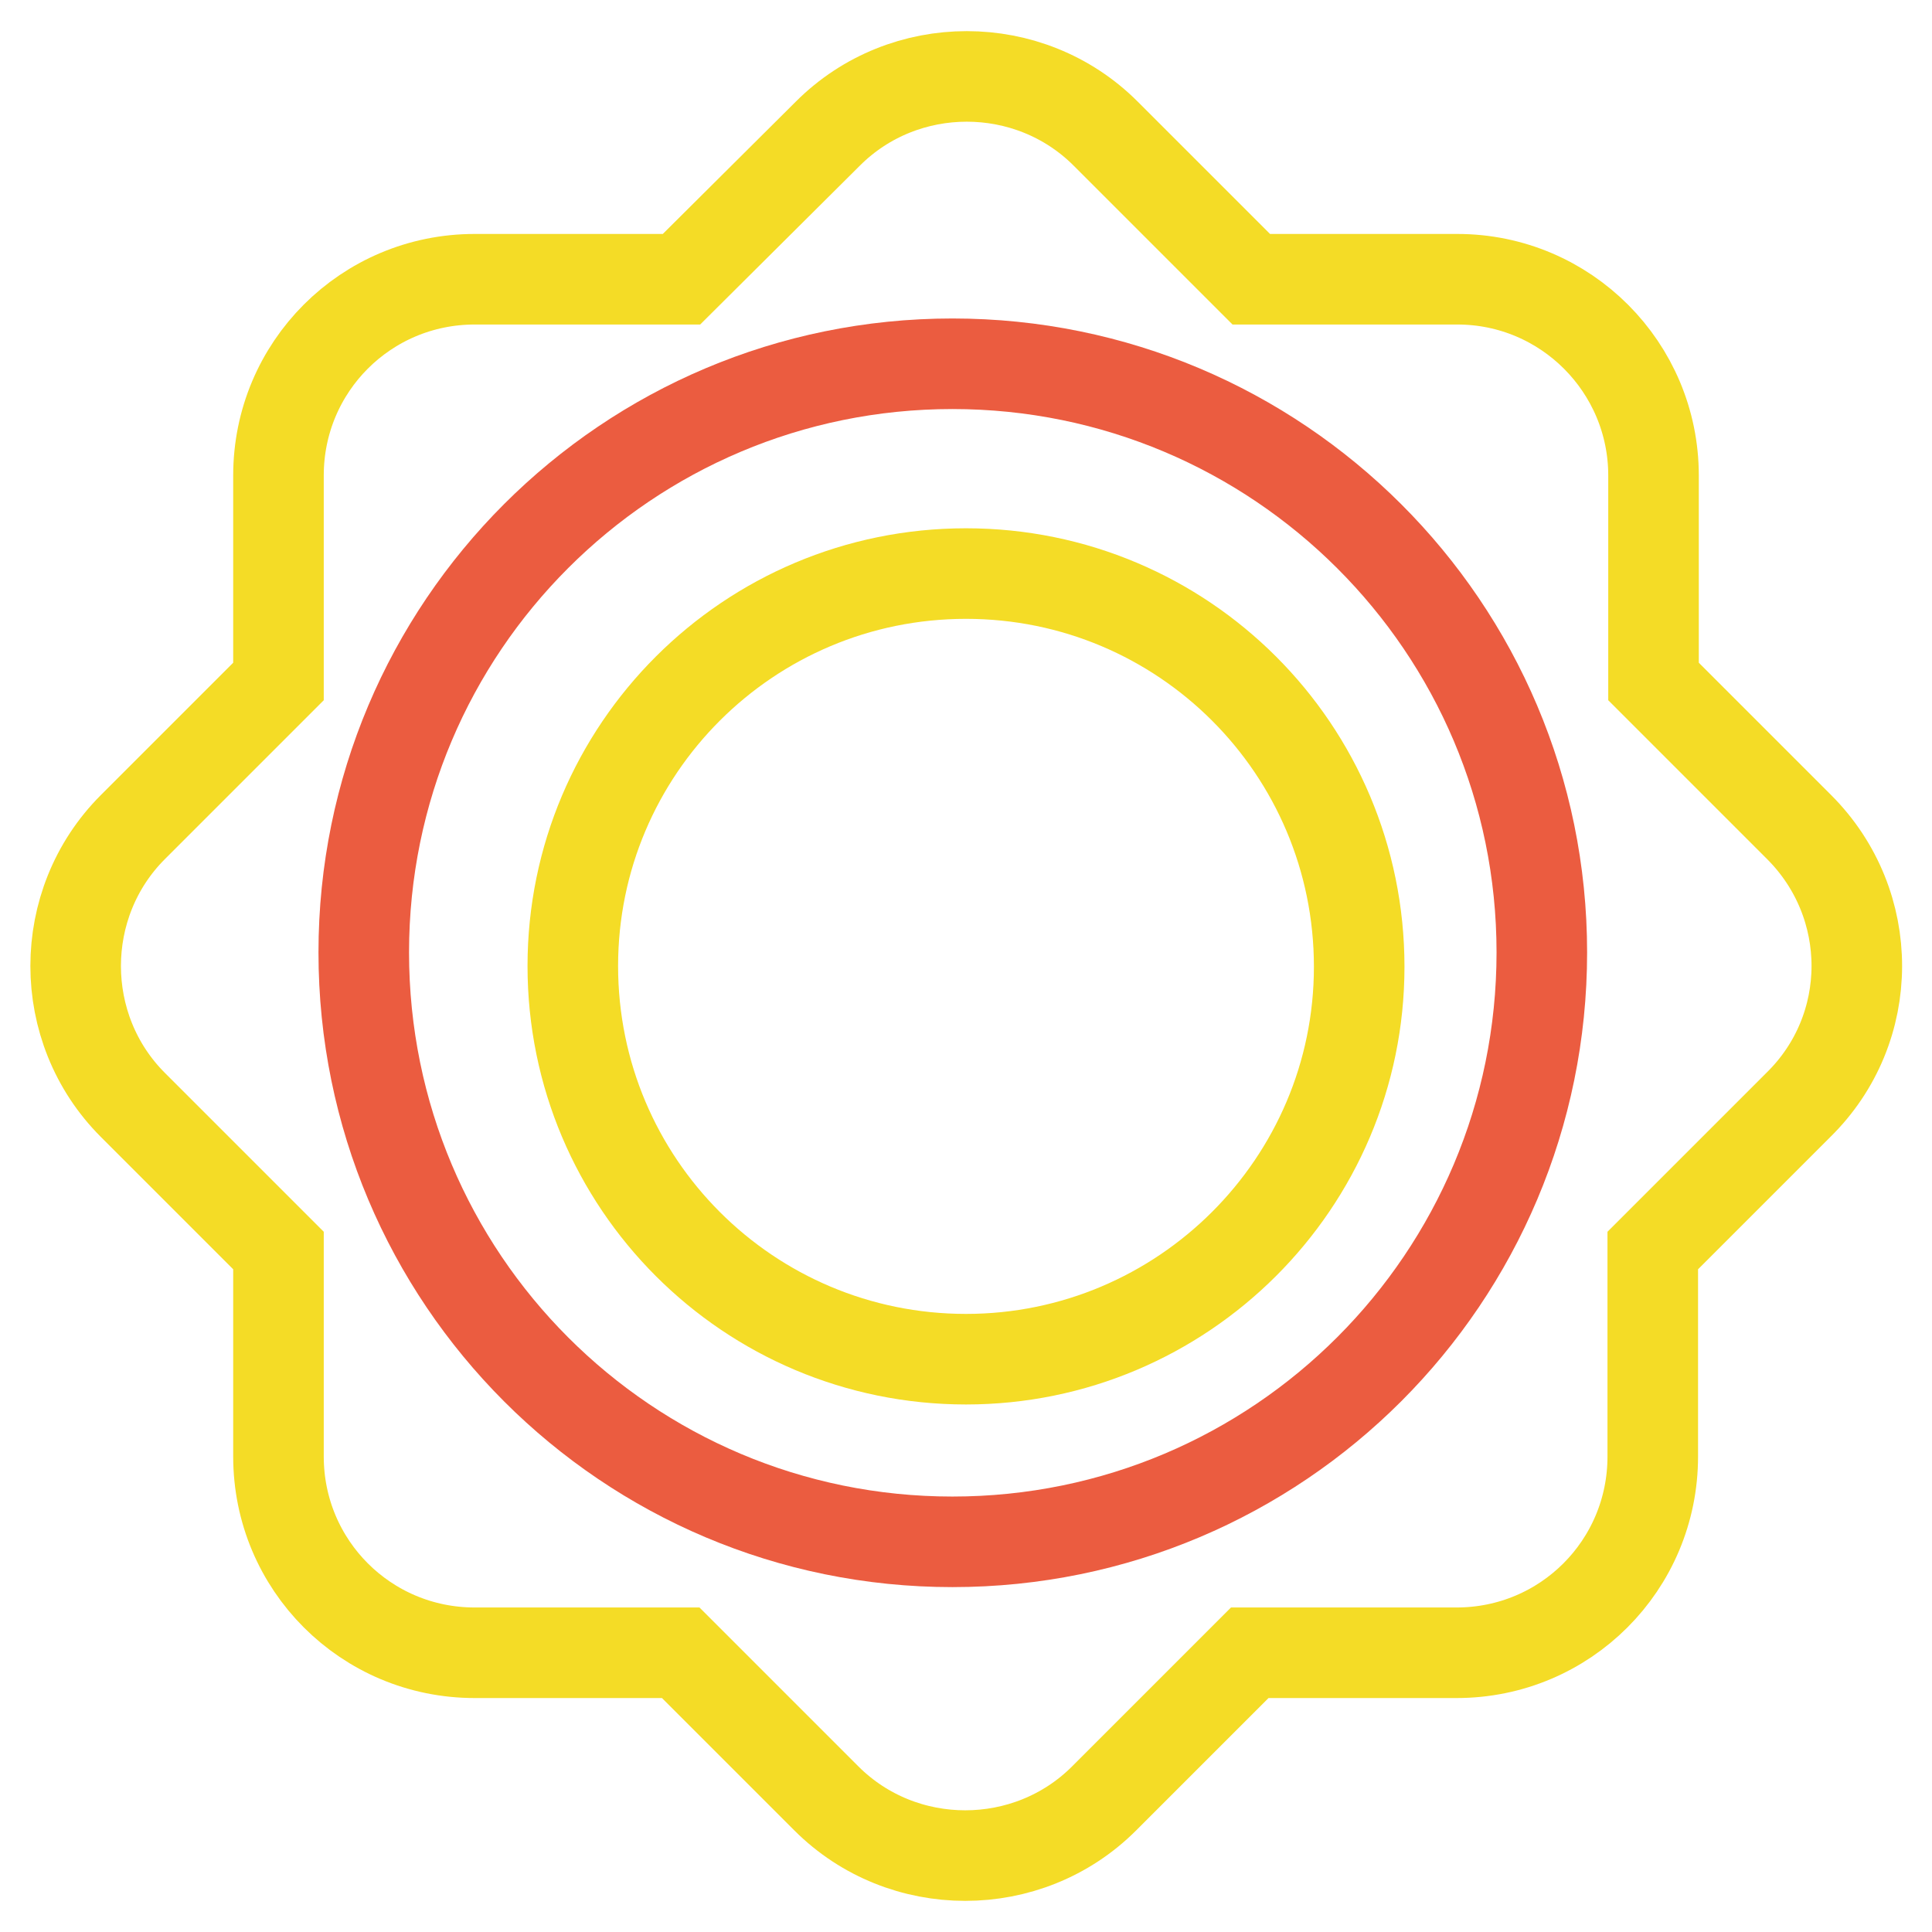
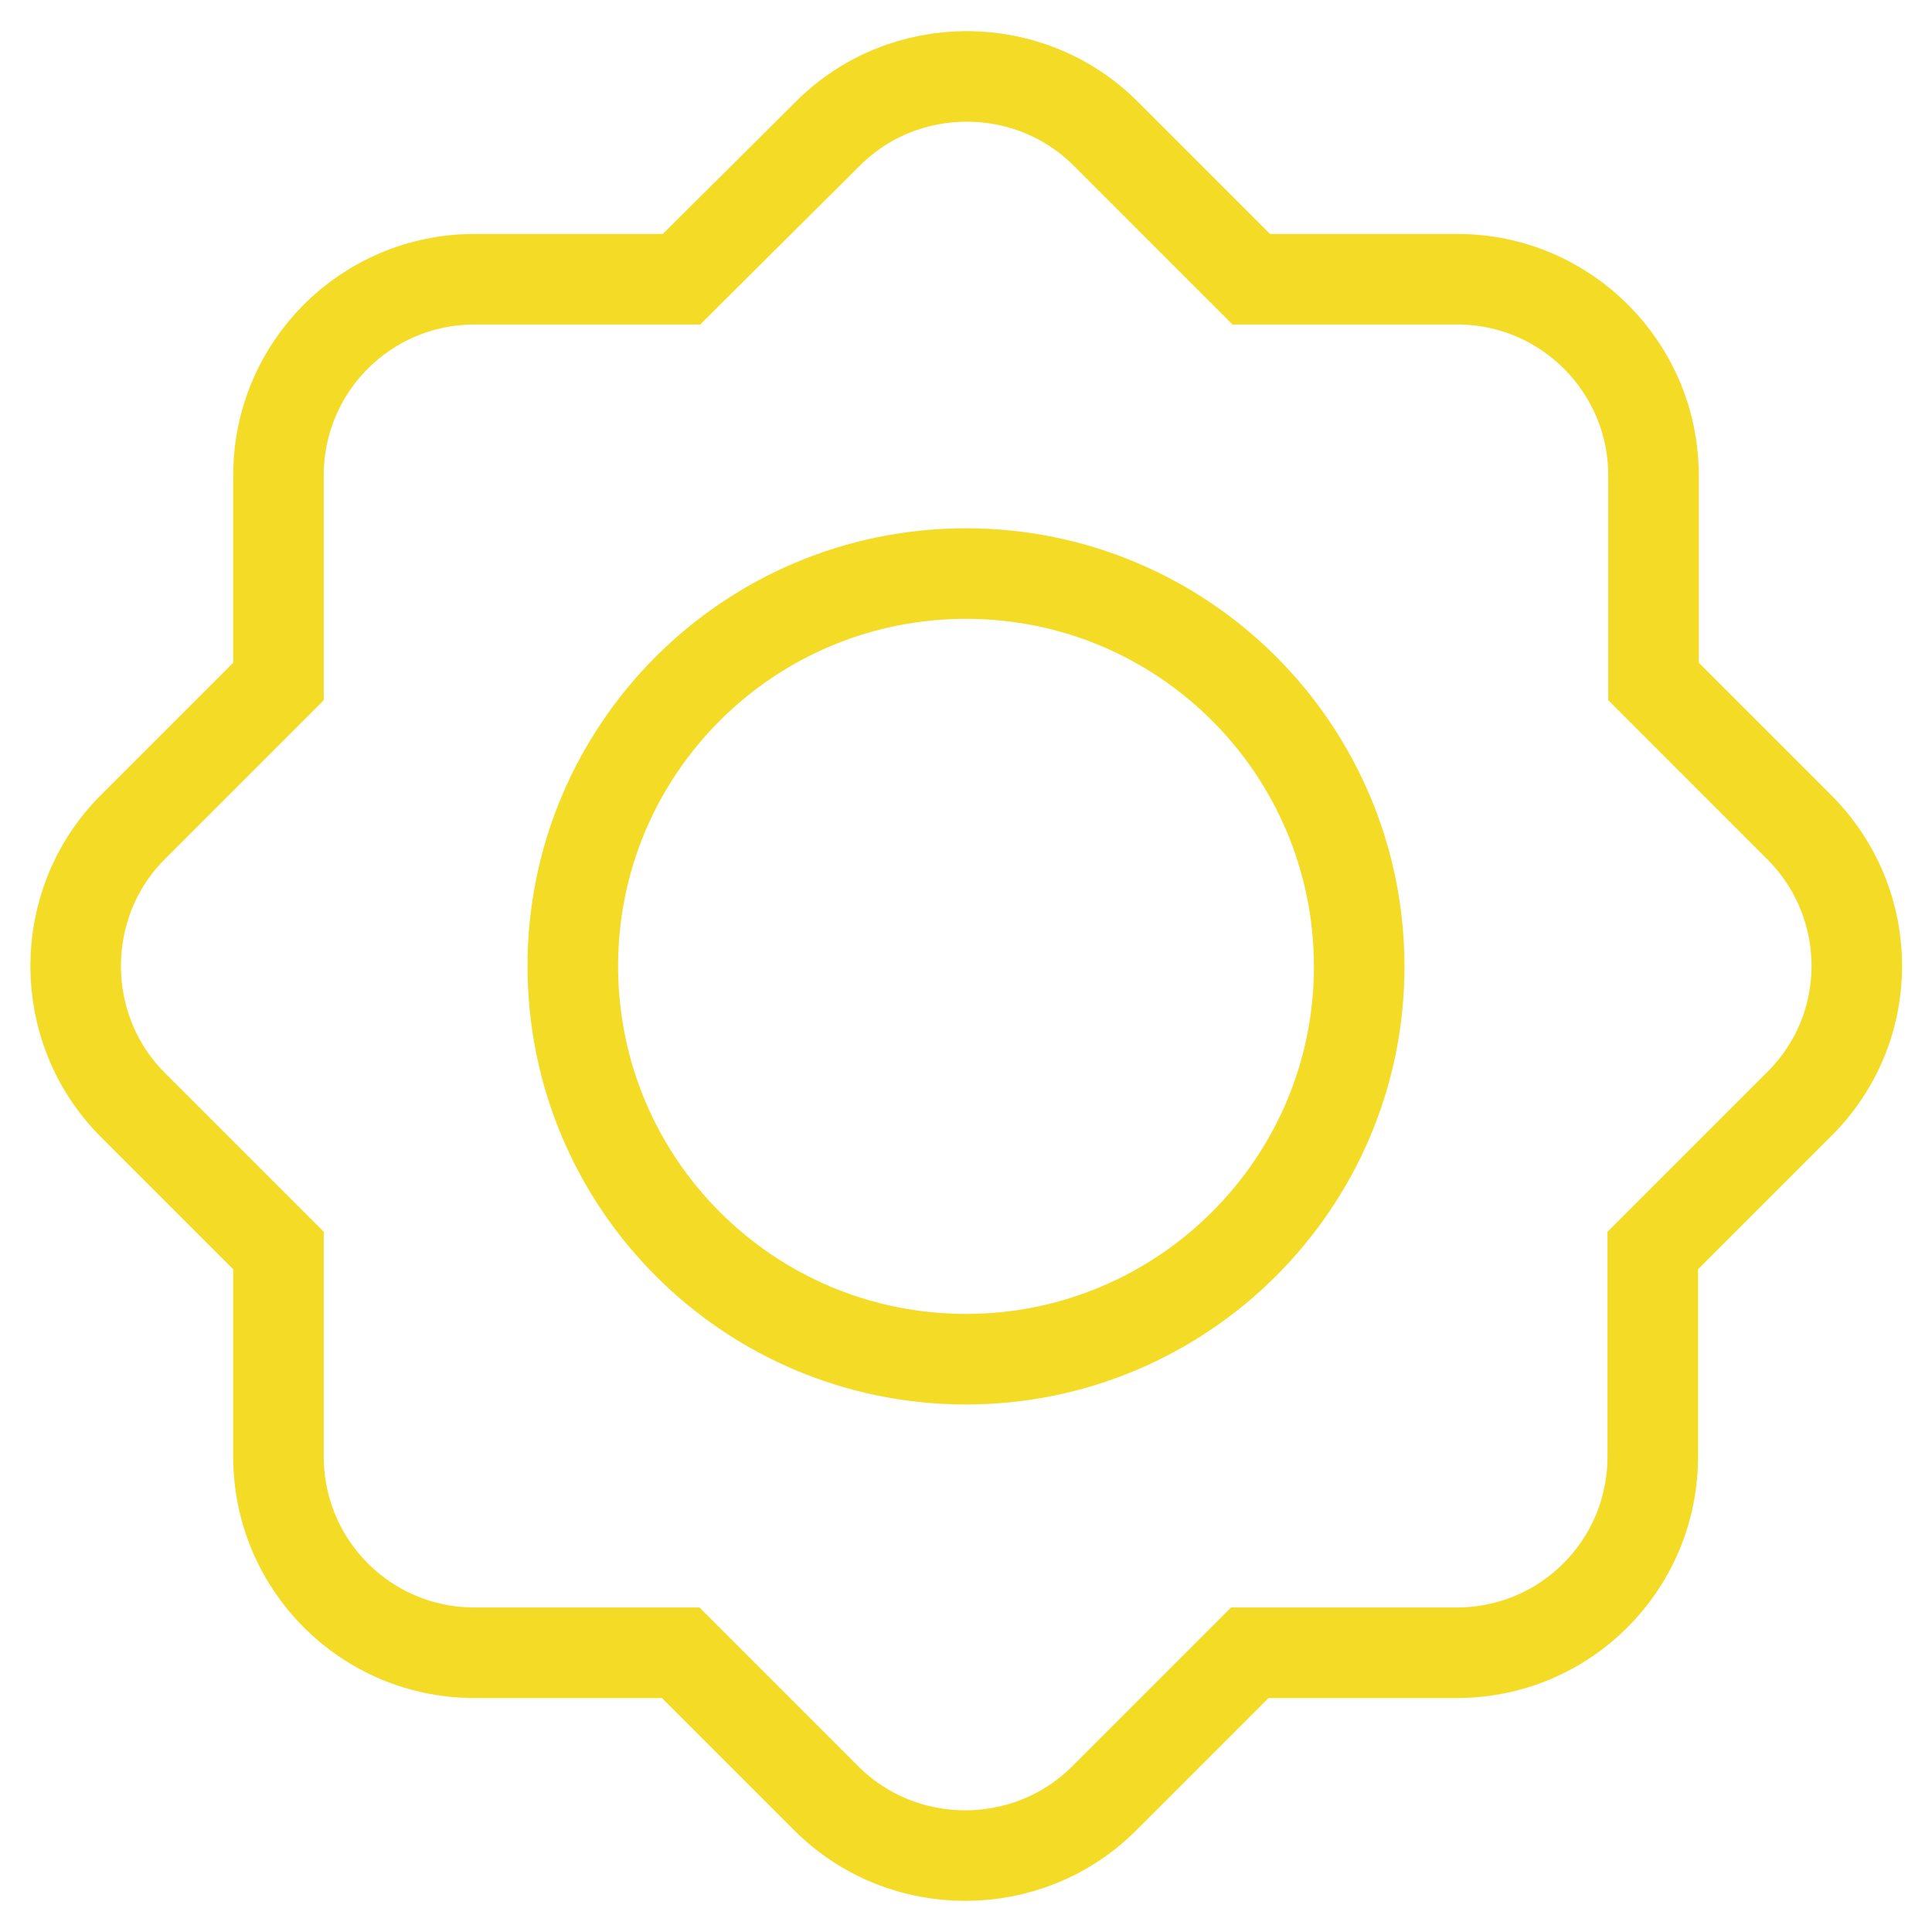
<svg xmlns="http://www.w3.org/2000/svg" version="1.1" x="0px" y="0px" viewBox="0 0 256 256" enable-background="new 0 0 256 256" xml:space="preserve">
  <g>
-     <path stroke-width="12" fill-opacity="0" stroke="#eb5c40" d="M126.2,48.2c43.1,0,78.1,34.9,78.1,78c0,43.1-34.9,78.1-78.1,78.1c-43.1,0-78-34.9-78-78.1 C48.2,83.1,83.1,48.2,126.2,48.2z" />
    <path stroke-width="12" fill-opacity="0" stroke="#f4dc26" d="M238.4,109.6l-19.3-19.3V63c0-14.3-11.6-26-26-26h-27.3l-19.3-19.3c-10.1-10.1-26.7-10.1-36.8,0L90.3,37 H62.9c-14.4,0-26,11.6-26,26v27.3l-19.3,19.3c-10.1,10.1-10.1,26.7,0,36.8l19.3,19.3V193c0,14.4,11.6,26,26,26h27.3l19.3,19.3 c10.1,10.1,26.7,10.1,36.8,0l19.3-19.3H193c14.4,0,26-11.6,26-26v-27.3l19.3-19.3C248.6,136.3,248.6,119.8,238.4,109.6L238.4,109.6 z M128,180.1c-28.8,0-52.1-23.3-52.1-52.1C75.9,99.3,99.2,76,128,76c28.8,0,52.1,23.3,52.1,52.1C180.1,156.8,156.7,180.1,128,180.1 z" />
  </g>
</svg>